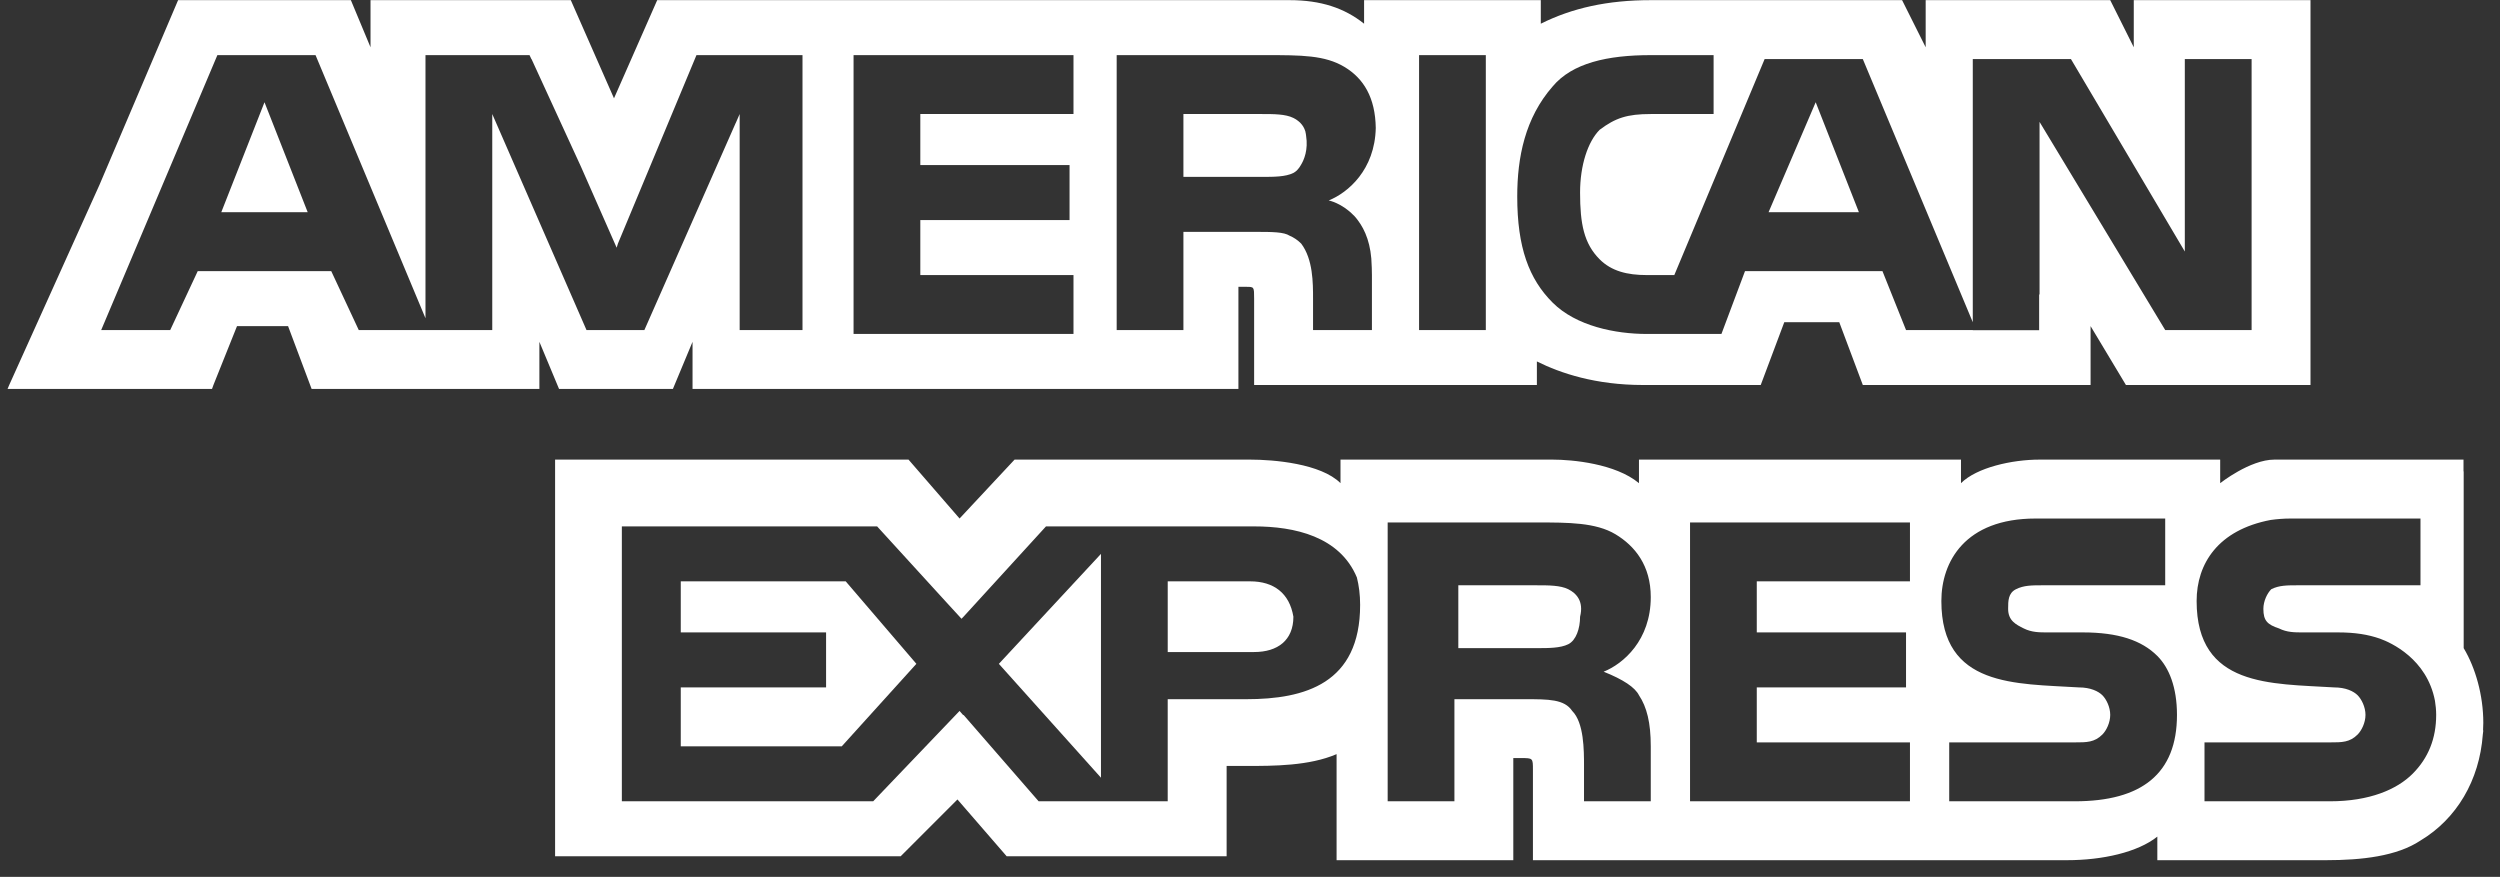
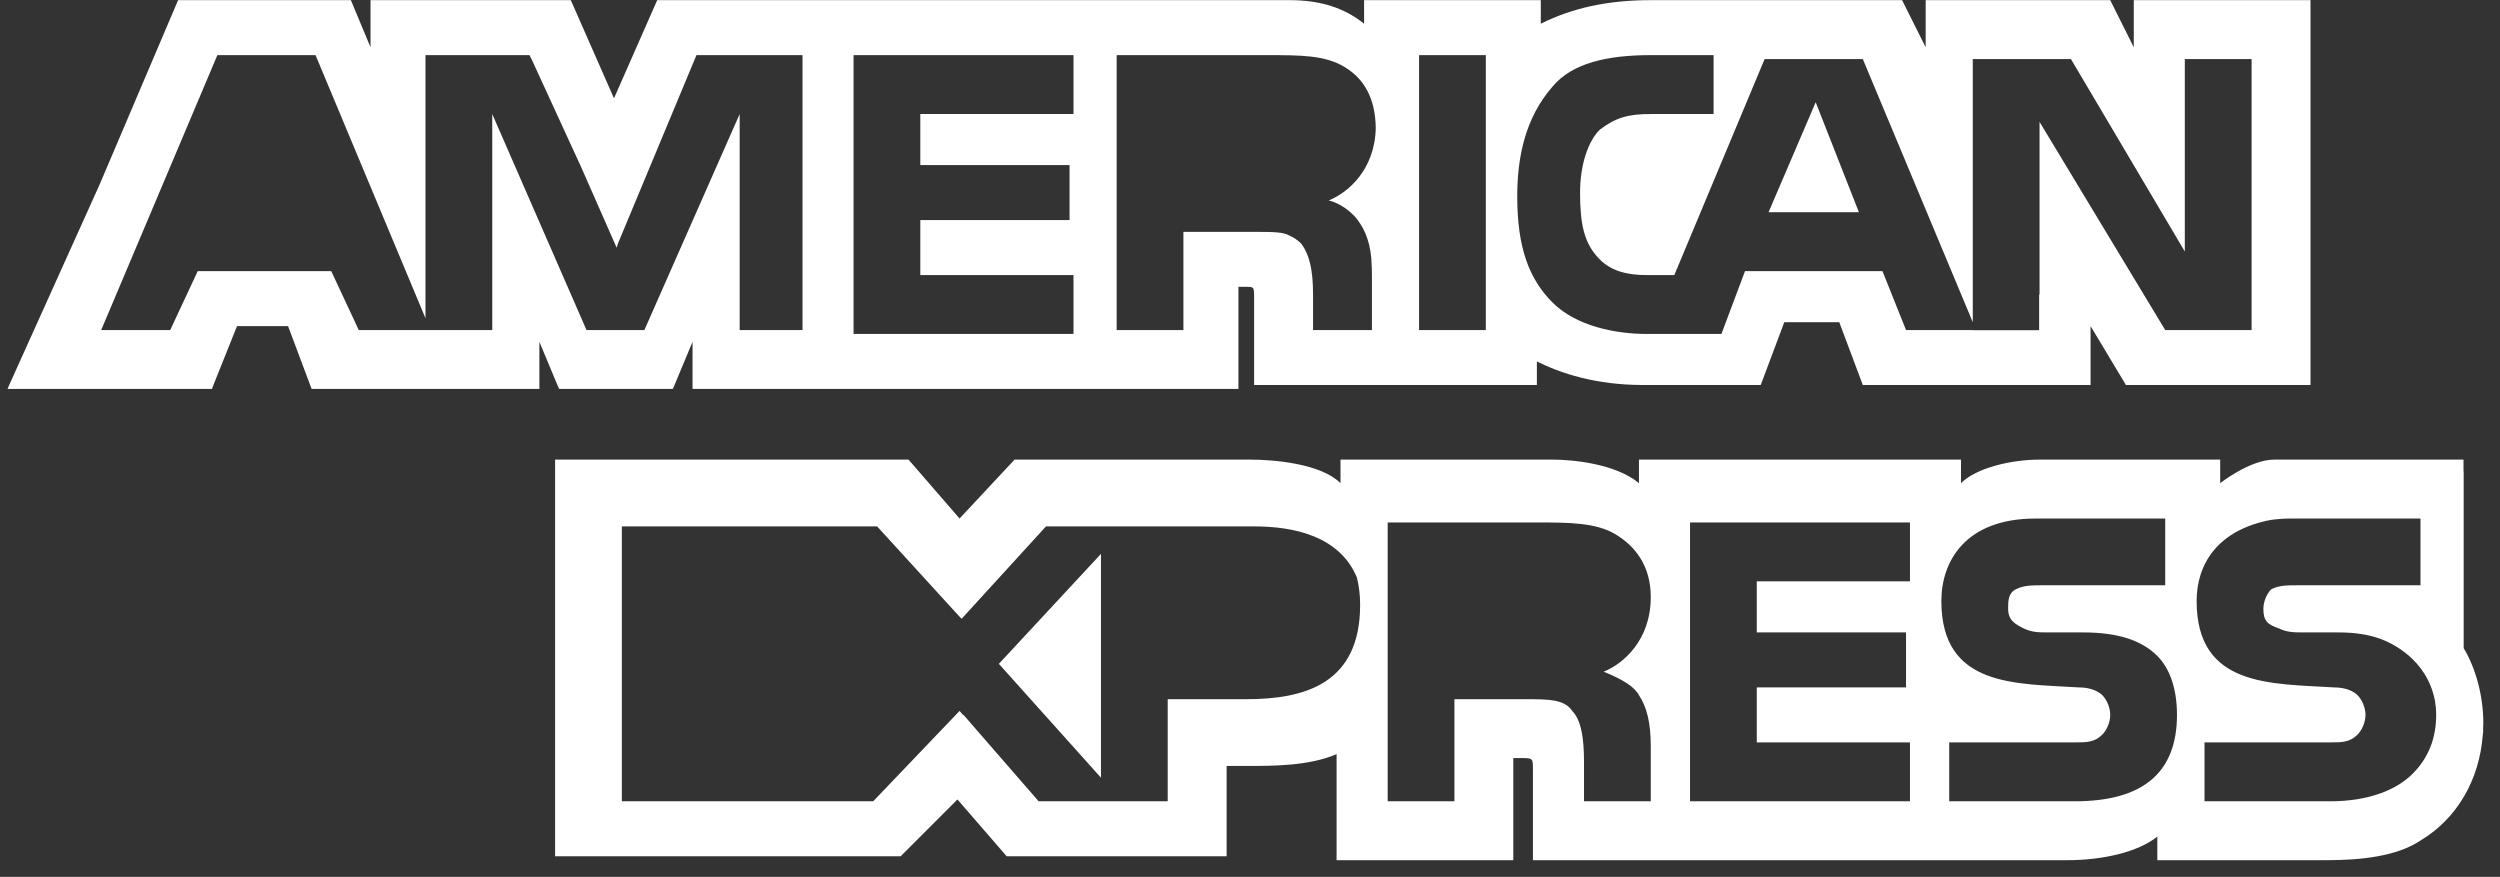
<svg xmlns="http://www.w3.org/2000/svg" width="134" height="47" viewBox="0 0 134 47" fill="none">
  <rect x="0" y="0" width="134" height="47" fill="#333333" stroke="none" />
  <g id="Group 56">
-     <path id="Vector" d="M11.861 11.374H16.492L14.177 5.48L11.861 11.374Z" fill="white" />
    <g id="Group 55">
-       <path id="Vector_2" d="M36.489 31.16V33.897H44.278V36.845H36.489V40.003H45.119L49.118 35.581L45.33 31.16H36.489Z" fill="white" />
      <path id="Vector_3" d="M97.321 5.48L94.795 11.374H99.637L97.321 5.48Z" fill="white" />
      <path id="Vector_4" d="M59.012 41.685V29.688L53.539 35.582L59.012 41.685Z" fill="white" />
-       <path id="Vector_5" d="M69.326 33.056C69.116 31.793 68.273 31.16 67.009 31.16H62.59V34.949H67.221C68.484 34.949 69.326 34.318 69.326 33.056Z" fill="white" />
-       <path id="Vector_6" d="M84.06 34.53C84.481 34.319 84.692 33.687 84.692 33.056C84.903 32.215 84.481 31.794 84.06 31.583C83.64 31.372 83.007 31.372 82.377 31.372H78.166V34.74H82.377C83.007 34.74 83.639 34.74 84.06 34.53Z" fill="white" />
      <path id="Vector_7" d="M114.37 0.008V2.534L113.108 0.008H103.216V2.534L101.952 0.008H88.481C86.165 0.008 84.27 0.429 82.587 1.271V0.008H73.115V0.219V1.271C72.063 0.43 70.8 0.008 69.116 0.008H35.226L32.91 5.27L30.595 0.008H23.018H19.86V2.534L18.807 0.008H18.597H9.546L5.335 9.901L0.494 20.636L0.405 20.847H0.494H11.23H11.364L11.44 20.636L12.704 17.479H15.44L16.703 20.847H28.911V20.636V18.321L29.964 20.846H36.068L37.12 18.321V20.636V20.847H41.961H66.168H66.379V15.374H66.801C67.221 15.374 67.221 15.374 67.221 16.005V20.636H82.377V19.373C83.64 20.006 85.533 20.636 88.059 20.636H94.375L95.638 17.269H98.584L99.847 20.636H112.055V18.532V17.479L113.95 20.636H114.37H114.582H123.843V0.008H114.371H114.37ZM43.014 17.69H40.909H39.646V16.428V6.112L39.435 6.595V6.59L34.539 17.69H34.384H33.258H31.436L26.385 6.112V17.69H19.229L17.755 14.533H10.598L9.124 17.69H5.424L11.651 2.955H16.913L22.806 17.058V2.955H24.069H28.383L28.482 3.166H28.49L31.145 8.946L33.053 13.277L33.12 13.059L37.33 2.955H43.014V17.69H43.014ZM57.539 6.112H49.329V8.849H57.328V11.796H49.329V14.743H57.539V17.9H45.751V2.955H57.539V6.112ZM72.552 11.54C72.558 11.545 72.564 11.548 72.571 11.553C72.651 11.637 72.719 11.722 72.777 11.802C73.18 12.331 73.506 13.117 73.523 14.27C73.524 14.29 73.525 14.31 73.526 14.329C73.526 14.341 73.528 14.351 73.528 14.363C73.528 14.37 73.528 14.375 73.528 14.381C73.532 14.497 73.535 14.615 73.535 14.743V17.69H70.379V16.006C70.379 15.164 70.379 13.901 69.746 13.059C69.547 12.86 69.346 12.729 69.127 12.636C68.811 12.431 68.213 12.428 67.221 12.428H63.431V17.69H59.854V2.955H67.853C69.746 2.955 71.01 2.955 72.063 3.587C73.094 4.206 73.717 5.233 73.741 6.86C73.692 9.1 72.254 10.329 71.22 10.743C71.22 10.743 71.922 10.885 72.552 11.54ZM79.64 17.69H76.062V2.955H79.64V17.69ZM120.687 17.69H116.055L109.32 6.533V15.795L109.298 15.773V17.699H105.742V17.69H102.163L100.9 14.533H93.532L92.269 17.9H88.27C86.587 17.9 84.481 17.48 83.218 16.217C81.955 14.954 81.324 13.27 81.324 10.534C81.324 8.429 81.745 6.323 83.218 4.639C84.27 3.375 86.165 2.955 88.48 2.955H91.849V6.112H88.48C87.217 6.112 86.587 6.322 85.743 6.955C85.113 7.586 84.692 8.849 84.692 10.322C84.692 12.007 84.902 13.059 85.743 13.901C86.376 14.533 87.218 14.744 88.27 14.744H89.743L94.584 3.167H96.69H99.847L105.741 17.27V16.55V11.796V11.376V3.167H111.003L117.106 13.481V3.167H120.686V17.691H120.687V17.69Z" fill="white" />
-       <path id="Vector_8" d="M69.551 9.092C69.612 9.026 69.668 8.952 69.715 8.866C69.906 8.565 70.124 8.021 70.007 7.279C70.002 7.211 69.989 7.148 69.975 7.087C69.971 7.07 69.972 7.055 69.967 7.038L69.965 7.039C69.86 6.678 69.593 6.457 69.326 6.322C68.904 6.112 68.273 6.112 67.641 6.112H63.431V9.481H67.641C68.273 9.481 68.904 9.481 69.326 9.27C69.389 9.238 69.446 9.194 69.5 9.145L69.501 9.147C69.501 9.147 69.522 9.125 69.551 9.092Z" fill="white" />
      <path id="Vector_9" d="M133.105 38.739C133.105 37.266 132.684 35.792 132.053 34.74V25.268H132.044V24.635C132.044 24.635 123.221 24.635 121.908 24.635C120.595 24.635 119.002 25.898 119.002 25.898V24.635H109.32C107.846 24.635 105.952 25.057 105.109 25.898V24.635H87.849V25.268V25.898C86.587 24.846 84.27 24.635 83.218 24.635H71.851V25.267V25.897C70.799 24.846 68.272 24.635 67.008 24.635H54.381L51.433 27.792L48.697 24.635H47.815H46.381H29.753V25.267V26.93V45.896H48.276L51.32 42.851L53.958 45.896H54.169H64.843H65.327H65.537H65.747V43.791V41.055H66.8C68.272 41.055 70.167 41.055 71.641 40.422V45.684V46.106H81.113V45.684V40.633H81.533C82.165 40.633 82.165 40.633 82.165 41.264V45.684V46.106H110.792C112.688 46.106 114.581 45.684 115.633 44.842V45.684V46.106H124.685C126.578 46.106 128.474 45.896 129.737 45.053C131.675 43.891 132.897 41.832 133.078 39.378C133.087 39.305 133.097 39.232 133.104 39.159L133.092 39.148C133.099 39.011 133.105 38.877 133.105 38.739ZM66.8 37.477H62.589V38.106V39.37V40.633V42.949H55.671L51.644 38.317L51.63 38.333L51.433 38.106L46.803 42.949H33.331V28.214H47.013L50.751 32.309L51.537 33.166L51.644 33.056L56.065 28.215H67.22C69.385 28.215 71.81 28.749 72.729 30.952C72.839 31.388 72.903 31.873 72.903 32.424C72.903 36.634 69.956 37.477 66.8 37.477ZM87.849 37.266C88.27 37.895 88.481 38.739 88.481 40.002V42.949H84.903V41.055C84.903 40.211 84.903 38.739 84.27 38.106C83.85 37.477 83.007 37.477 81.745 37.477H77.957V42.949H74.379V28.004H82.377C84.059 28.004 85.533 28.004 86.587 28.635C87.639 29.267 88.481 30.319 88.481 32.003C88.481 34.318 87.008 35.581 85.955 36.003C87.008 36.422 87.639 36.844 87.849 37.266ZM102.374 31.16H94.163V33.897H102.163V36.844H94.163V39.791H102.374V42.949H90.586V28.003H102.374V31.16ZM111.214 42.949H104.478V39.792H111.214C111.844 39.792 112.266 39.792 112.688 39.37C112.899 39.159 113.108 38.739 113.108 38.318C113.108 37.896 112.899 37.477 112.688 37.266C112.477 37.055 112.055 36.845 111.424 36.845C108.056 36.634 104.057 36.845 104.057 32.214C104.057 30.109 105.32 27.793 109.109 27.793H116.055V31.371H109.53C108.899 31.371 108.477 31.371 108.056 31.582C107.636 31.793 107.636 32.214 107.636 32.635C107.636 33.267 108.056 33.477 108.477 33.686C108.899 33.897 109.319 33.897 109.74 33.897H111.634C113.529 33.897 114.792 34.318 115.634 35.16C116.265 35.792 116.686 36.845 116.686 38.318C116.686 41.474 114.792 42.949 111.214 42.949ZM129.316 41.474C128.475 42.317 127.001 42.949 124.895 42.949H118.161V39.792H124.895C125.527 39.792 125.949 39.792 126.369 39.37C126.579 39.159 126.79 38.739 126.79 38.318C126.79 37.896 126.579 37.477 126.369 37.266C126.159 37.055 125.738 36.845 125.106 36.845C121.74 36.634 117.739 36.845 117.739 32.215C117.739 30.214 118.884 28.407 121.707 27.87C122.044 27.823 122.401 27.793 122.791 27.793H129.738V31.371H125.106H123.423H123.212C122.58 31.371 122.16 31.371 121.74 31.582C121.528 31.793 121.317 32.214 121.317 32.635C121.317 33.267 121.528 33.477 122.16 33.686C122.58 33.897 123.002 33.897 123.423 33.897H123.632H125.317C126.237 33.897 126.932 34.011 127.569 34.234C128.152 34.445 130.082 35.309 130.514 37.562C130.551 37.799 130.579 38.045 130.579 38.318C130.579 39.581 130.158 40.633 129.316 41.474Z" fill="white" />
    </g>
  </g>
</svg>